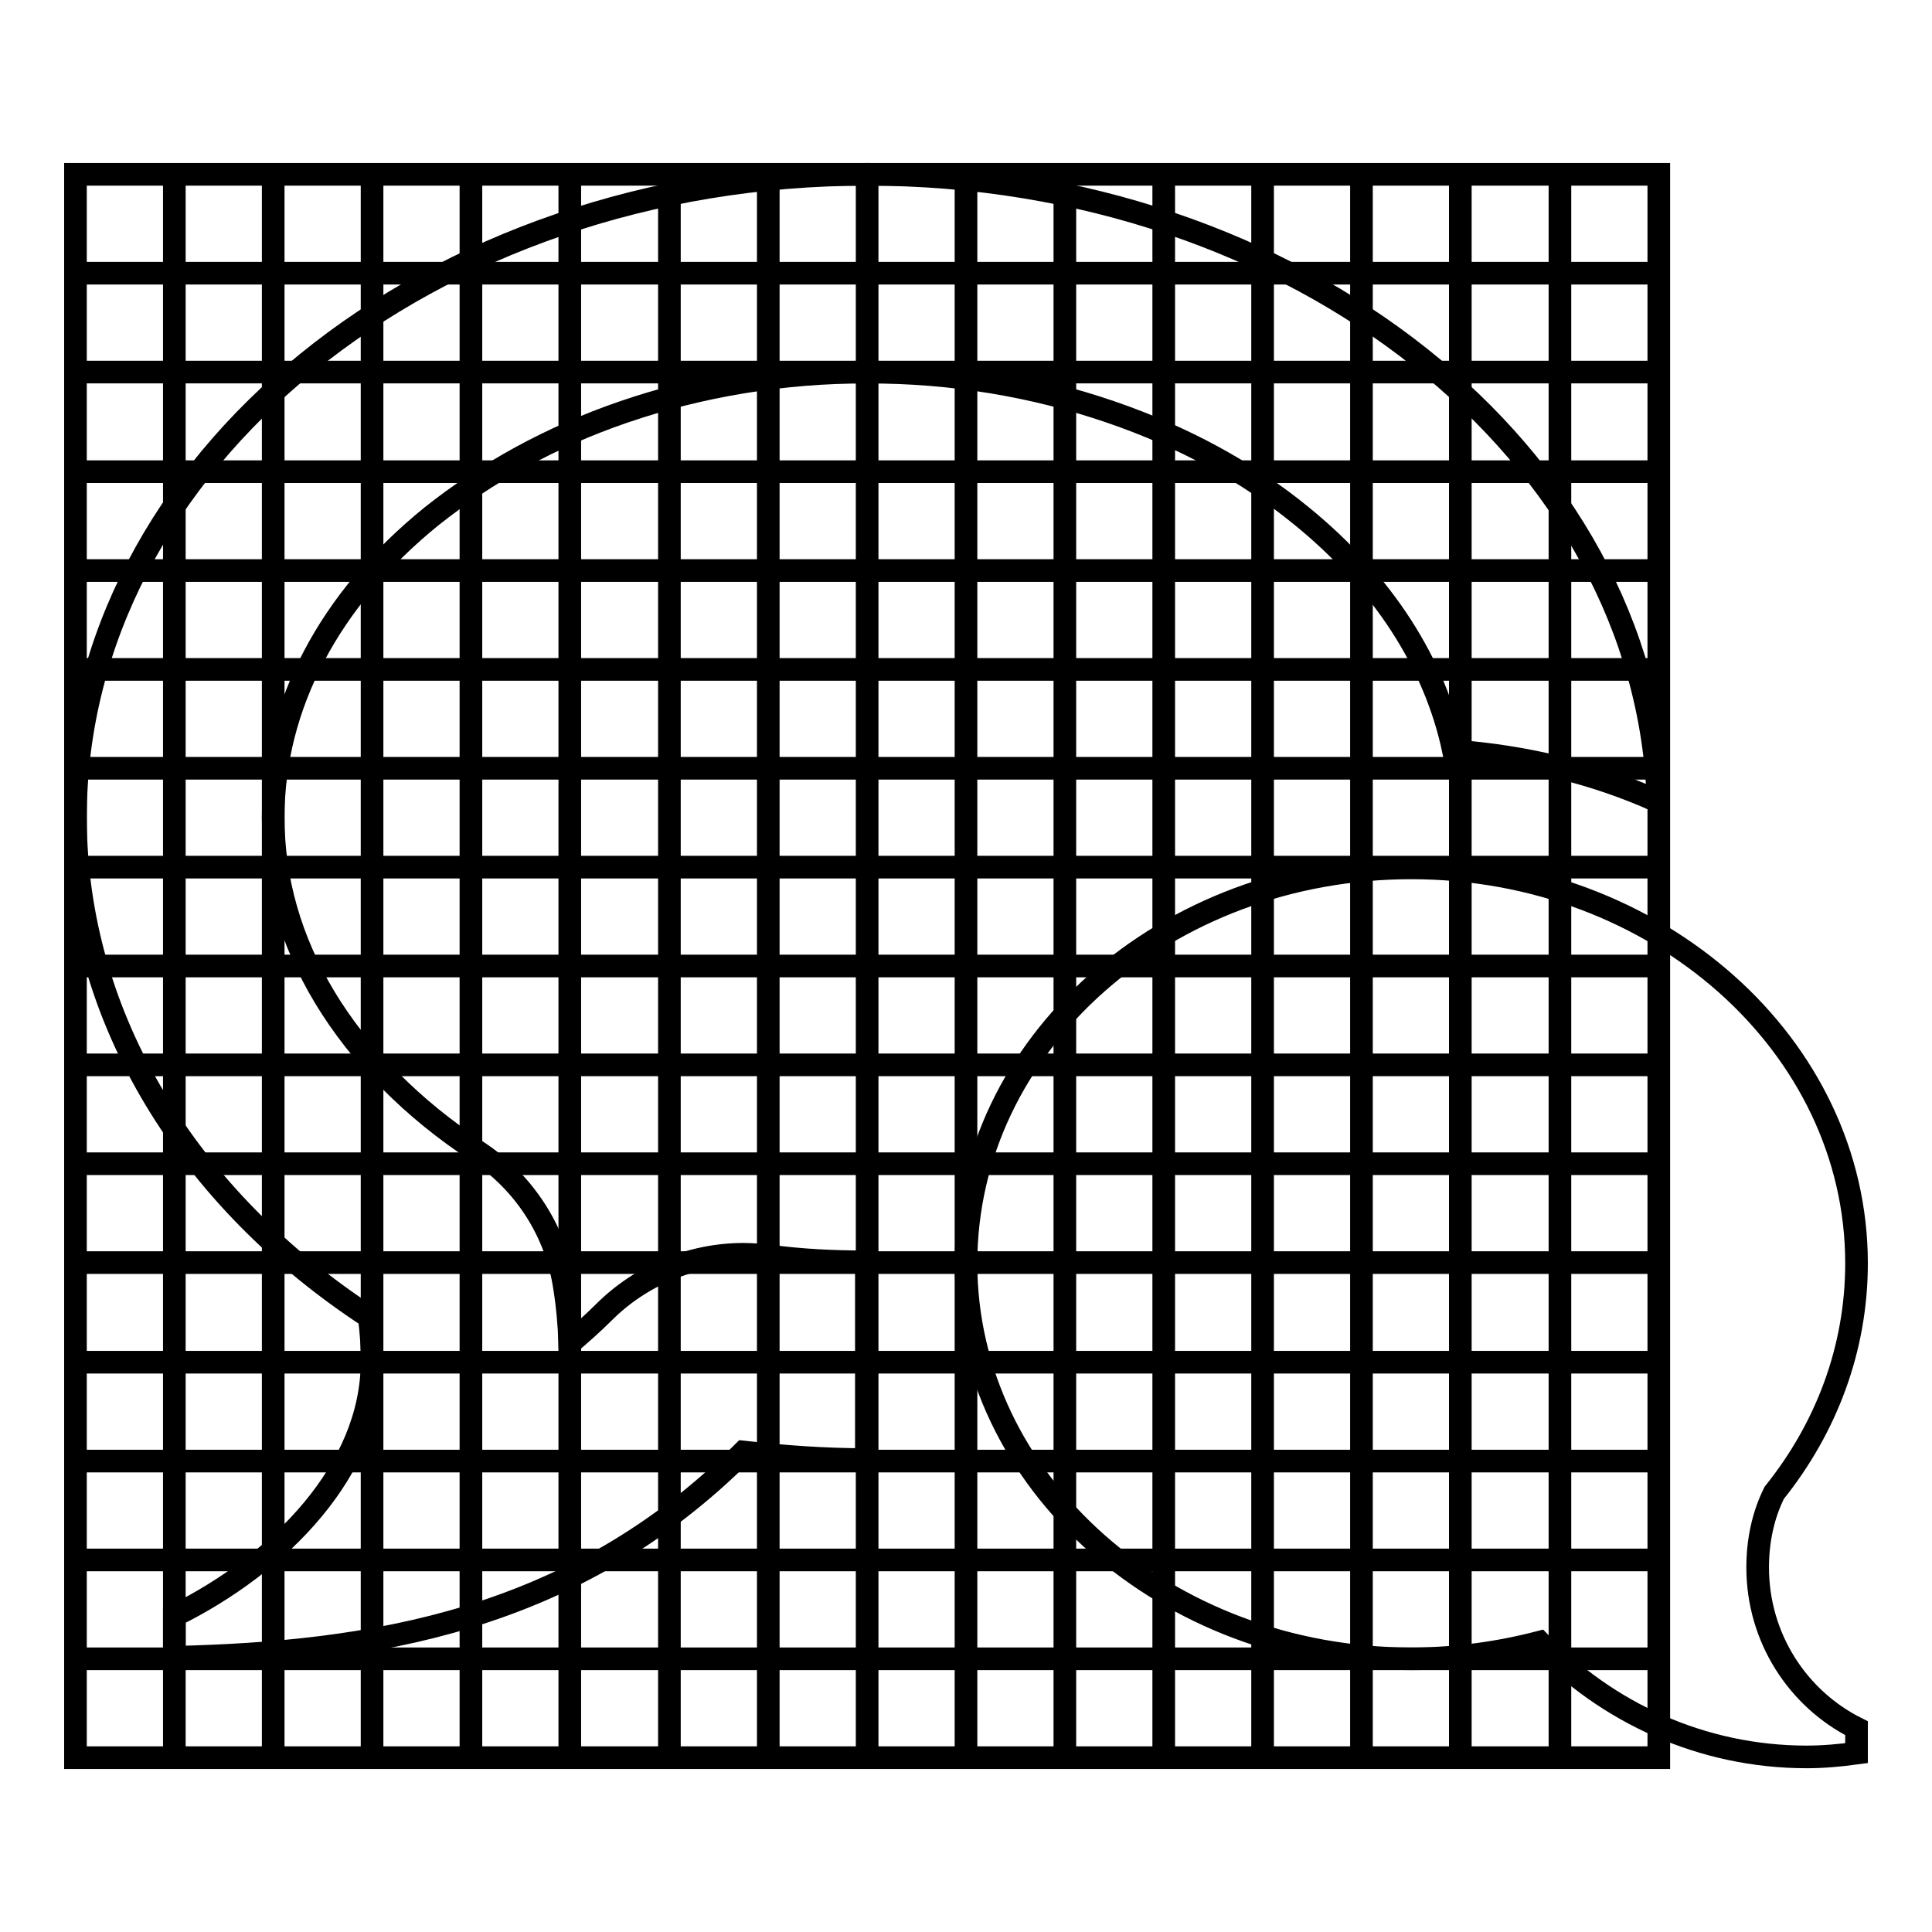
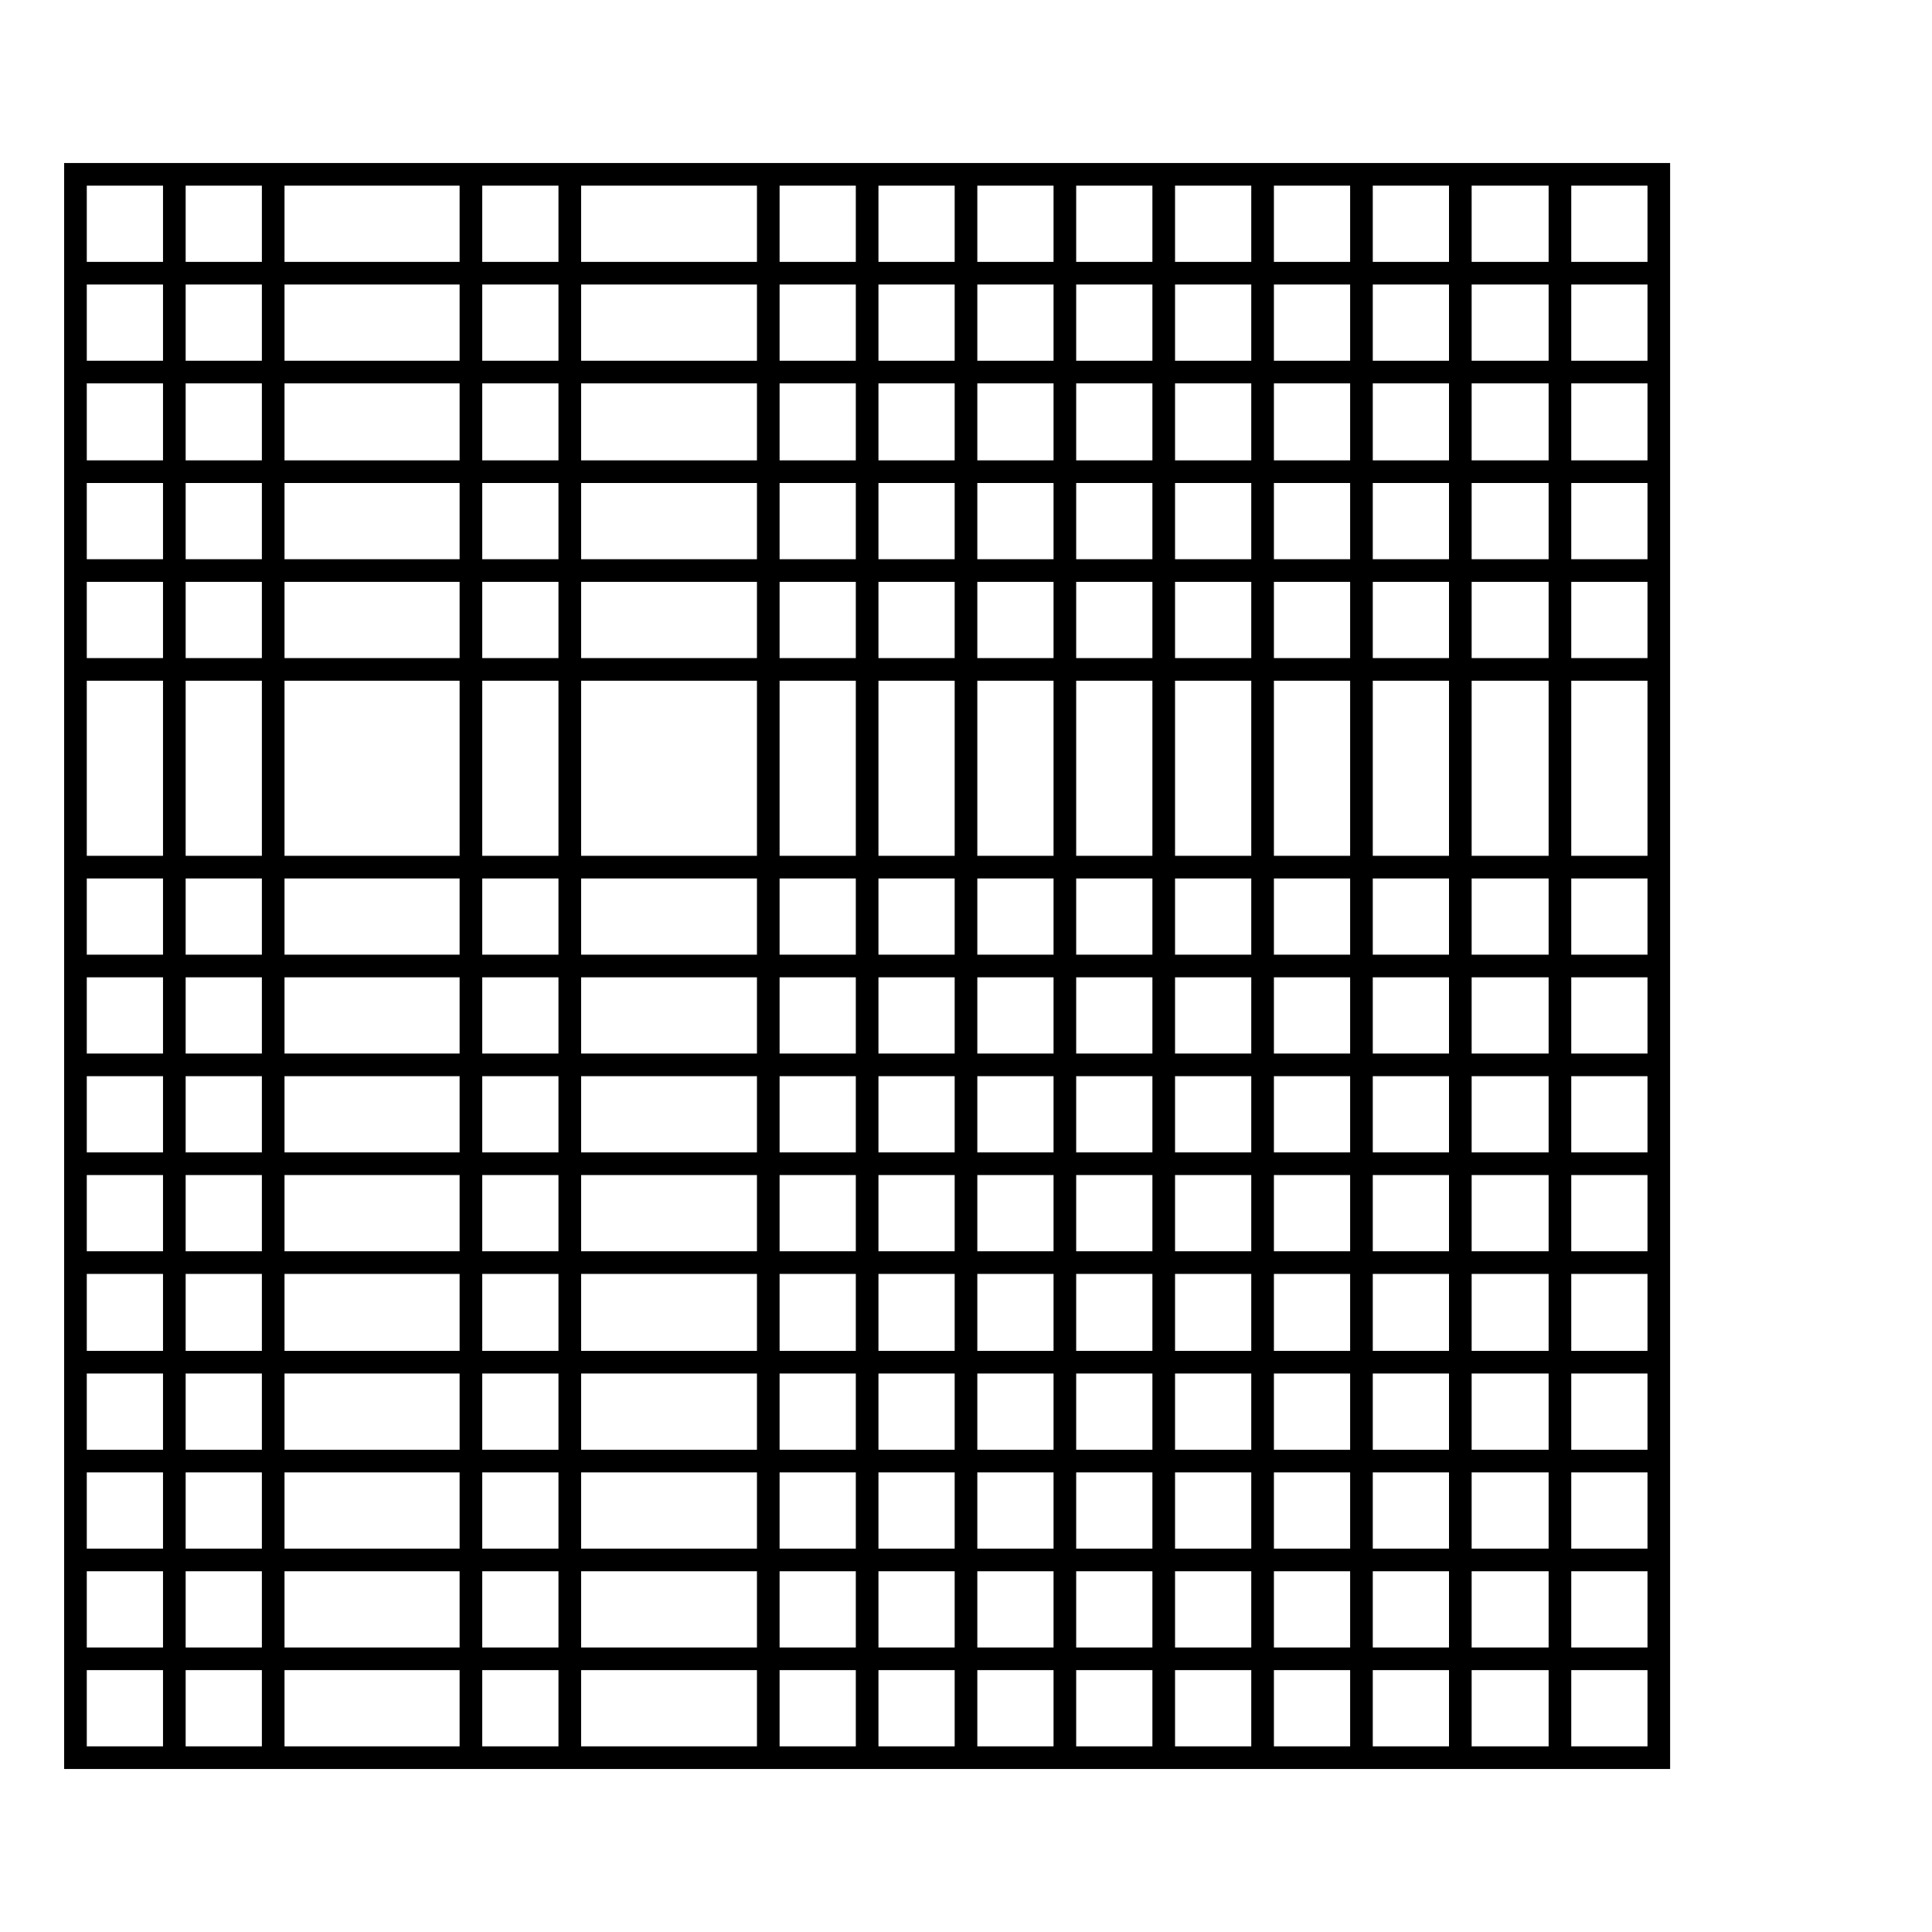
<svg xmlns="http://www.w3.org/2000/svg" version="1.1" x="0px" y="0px" viewBox="0 0 256 256" enable-background="new 0 0 256 256" xml:space="preserve">
  <g>
    <g>
      <path stroke-width="3" fill-opacity="0" stroke="#000000" d="M23.1,23.1v209.8V23.1z" />
      <path stroke-width="3" fill-opacity="0" stroke="#000000" d="M36.2,23.1v209.8V23.1z" />
-       <path stroke-width="3" fill-opacity="0" stroke="#000000" d="M49.3,23.1v209.8V23.1z" />
      <path stroke-width="3" fill-opacity="0" stroke="#000000" d="M62.4,23.1v209.8V23.1z" />
      <path stroke-width="3" fill-opacity="0" stroke="#000000" d="M75.5,23.1v209.8V23.1z" />
-       <path stroke-width="3" fill-opacity="0" stroke="#000000" d="M88.7,23.1v209.8V23.1z" />
      <path stroke-width="3" fill-opacity="0" stroke="#000000" d="M101.8,23.1v209.8V23.1z" />
      <path stroke-width="3" fill-opacity="0" stroke="#000000" d="M114.9,23.1v209.8V23.1z" />
      <path stroke-width="3" fill-opacity="0" stroke="#000000" d="M128,23.1v209.8V23.1z" />
      <path stroke-width="3" fill-opacity="0" stroke="#000000" d="M141.1,23.1v209.8V23.1z" />
      <path stroke-width="3" fill-opacity="0" stroke="#000000" d="M154.2,23.1v209.8V23.1z" />
      <path stroke-width="3" fill-opacity="0" stroke="#000000" d="M167.3,23.1v209.8V23.1z" />
      <path stroke-width="3" fill-opacity="0" stroke="#000000" d="M180.4,23.1v209.8V23.1z" />
      <path stroke-width="3" fill-opacity="0" stroke="#000000" d="M193.5,23.1v209.8V23.1z" />
      <path stroke-width="3" fill-opacity="0" stroke="#000000" d="M206.7,23.1v209.8V23.1z" />
      <path stroke-width="3" fill-opacity="0" stroke="#000000" d="M10,36.2h209.8H10z" />
      <path stroke-width="3" fill-opacity="0" stroke="#000000" d="M10,49.3h209.8H10z" />
      <path stroke-width="3" fill-opacity="0" stroke="#000000" d="M10,62.5h209.8H10z" />
      <path stroke-width="3" fill-opacity="0" stroke="#000000" d="M10,75.6h209.8H10z" />
      <path stroke-width="3" fill-opacity="0" stroke="#000000" d="M10,88.7h209.8H10z" />
-       <path stroke-width="3" fill-opacity="0" stroke="#000000" d="M10,101.8h209.8H10z" />
      <path stroke-width="3" fill-opacity="0" stroke="#000000" d="M10,114.9h209.8H10z" />
      <path stroke-width="3" fill-opacity="0" stroke="#000000" d="M10,128h209.8H10z" />
      <path stroke-width="3" fill-opacity="0" stroke="#000000" d="M10,141.1h209.8H10z" />
      <path stroke-width="3" fill-opacity="0" stroke="#000000" d="M10,154.2h209.8H10z" />
      <path stroke-width="3" fill-opacity="0" stroke="#000000" d="M10,167.3h209.8H10z" />
      <path stroke-width="3" fill-opacity="0" stroke="#000000" d="M10,180.5h209.8H10z" />
      <path stroke-width="3" fill-opacity="0" stroke="#000000" d="M10,193.6h209.8H10z" />
      <path stroke-width="3" fill-opacity="0" stroke="#000000" d="M10,206.7h209.8H10z" />
      <path stroke-width="3" fill-opacity="0" stroke="#000000" d="M10,219.8h209.8H10z" />
      <path stroke-width="3" fill-opacity="0" stroke="#000000" d="M10,23.1h209.8v209.8H10V23.1z" />
-       <path stroke-width="3" fill-opacity="0" stroke="#000000" d="M232.9,207.7c0,9.3,5.3,17.4,13.1,21.3v3.3c-2.2,0.3-4.4,0.5-6.6,0.5c-13.9,0-26.5-5.9-35.4-15.2c-5.4,1.4-11.1,2.2-17,2.2c-32.6,0-59-23.5-59-52.4c0-29,26.4-52.4,59-52.4c32.6,0,59,23.5,59,52.4c0,11.3-4,21.8-10.9,30.4C233.6,200.8,232.9,204.2,232.9,207.7z M57.2,68.4c-13.6,11-21,25.2-21,39.9c0,8.3,2.3,16.3,6.8,23.8c4.7,7.8,11.7,14.9,20.3,20.5c6.2,4.1,10.4,10.6,11.5,18c0.4,2.5,0.6,4.9,0.7,7.4c1.5-1.3,3-2.6,4.5-4.1c4.9-4.9,11.6-7.7,18.5-7.7c1.1,0,2.2,0.1,3.3,0.2c4.3,0.6,8.7,0.8,13,0.8v26.2c-5.6,0-11-0.4-16.3-1c-22.5,22.5-49.4,26.6-75.4,27.2v-5.5c14-6.9,26.2-19.4,26.2-33.7c0-2-0.1-3.9-0.4-5.9C25.2,159,10,135.1,10,108.3c0-47.1,47-85.2,104.9-85.2c57,0,103.4,37,104.8,83.1c-8.4-3.8-17.6-6-27.1-6.7c-2.4-11.5-9.3-22.3-20.1-31.1c-7.2-5.9-15.7-10.5-25.3-13.8c-10.2-3.5-21-5.3-32.3-5.3c-11.2,0-22.1,1.8-32.3,5.3C73,57.9,64.5,62.6,57.2,68.4z" />
    </g>
  </g>
</svg>